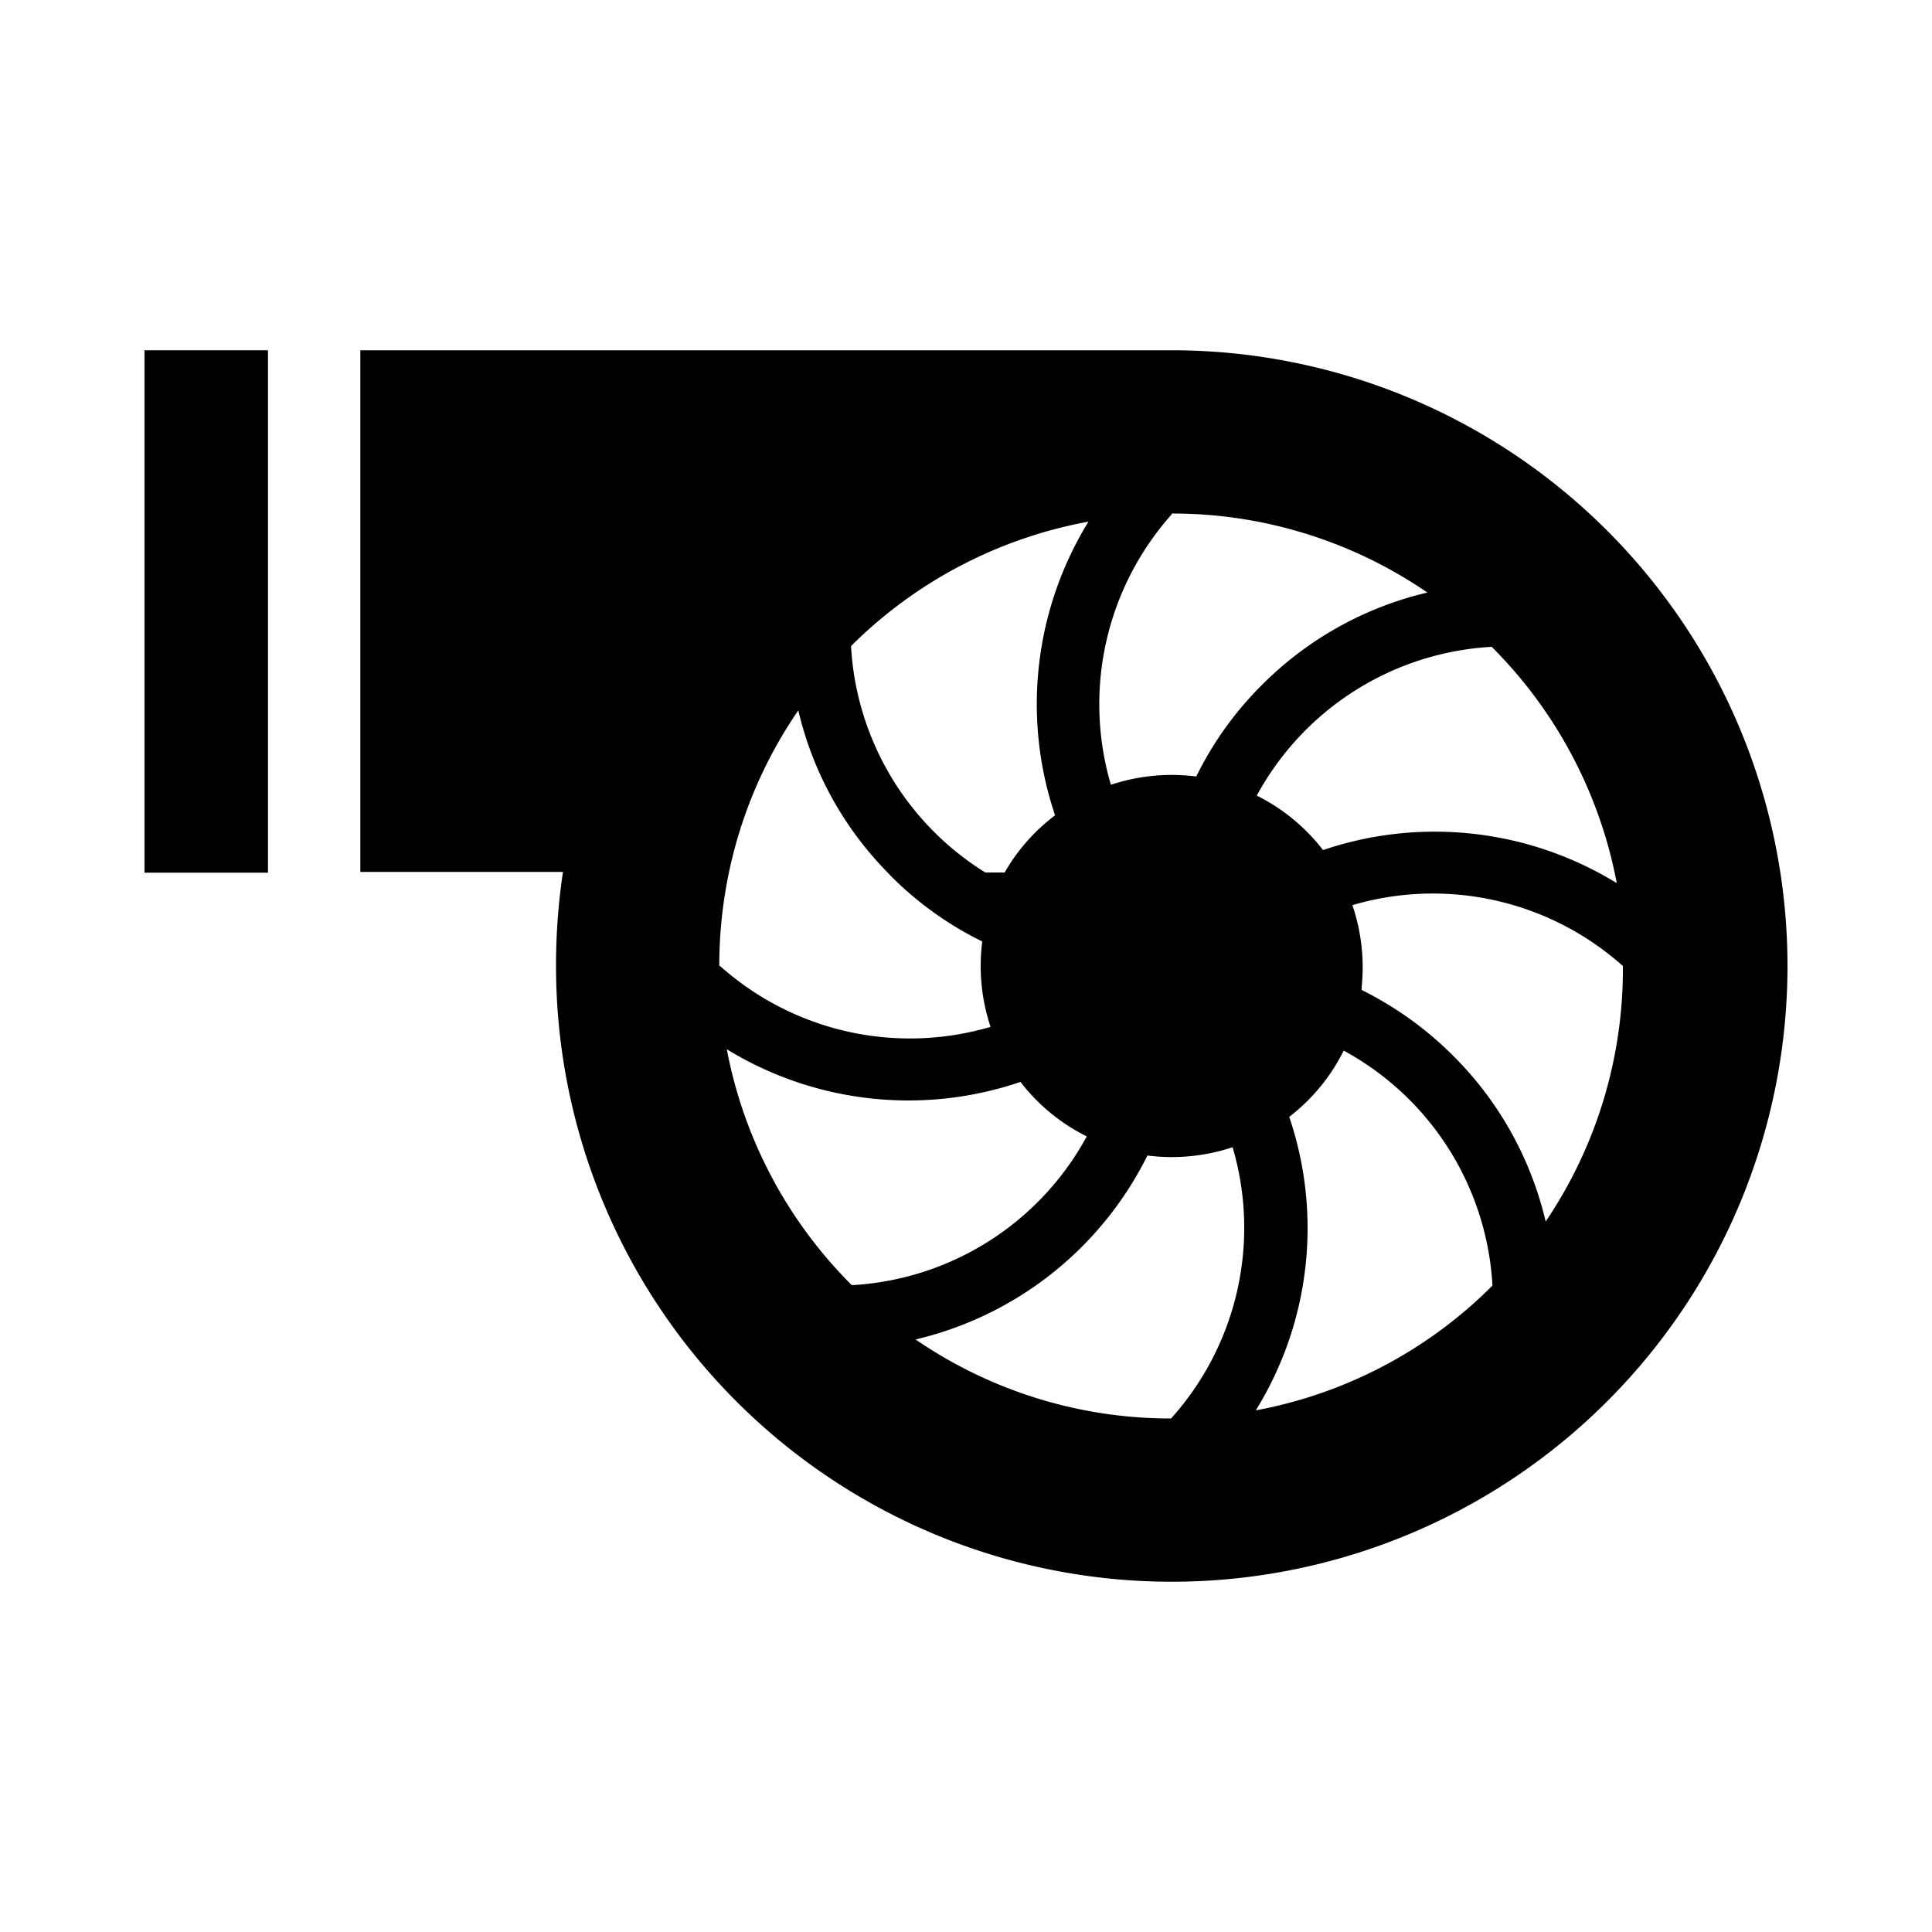
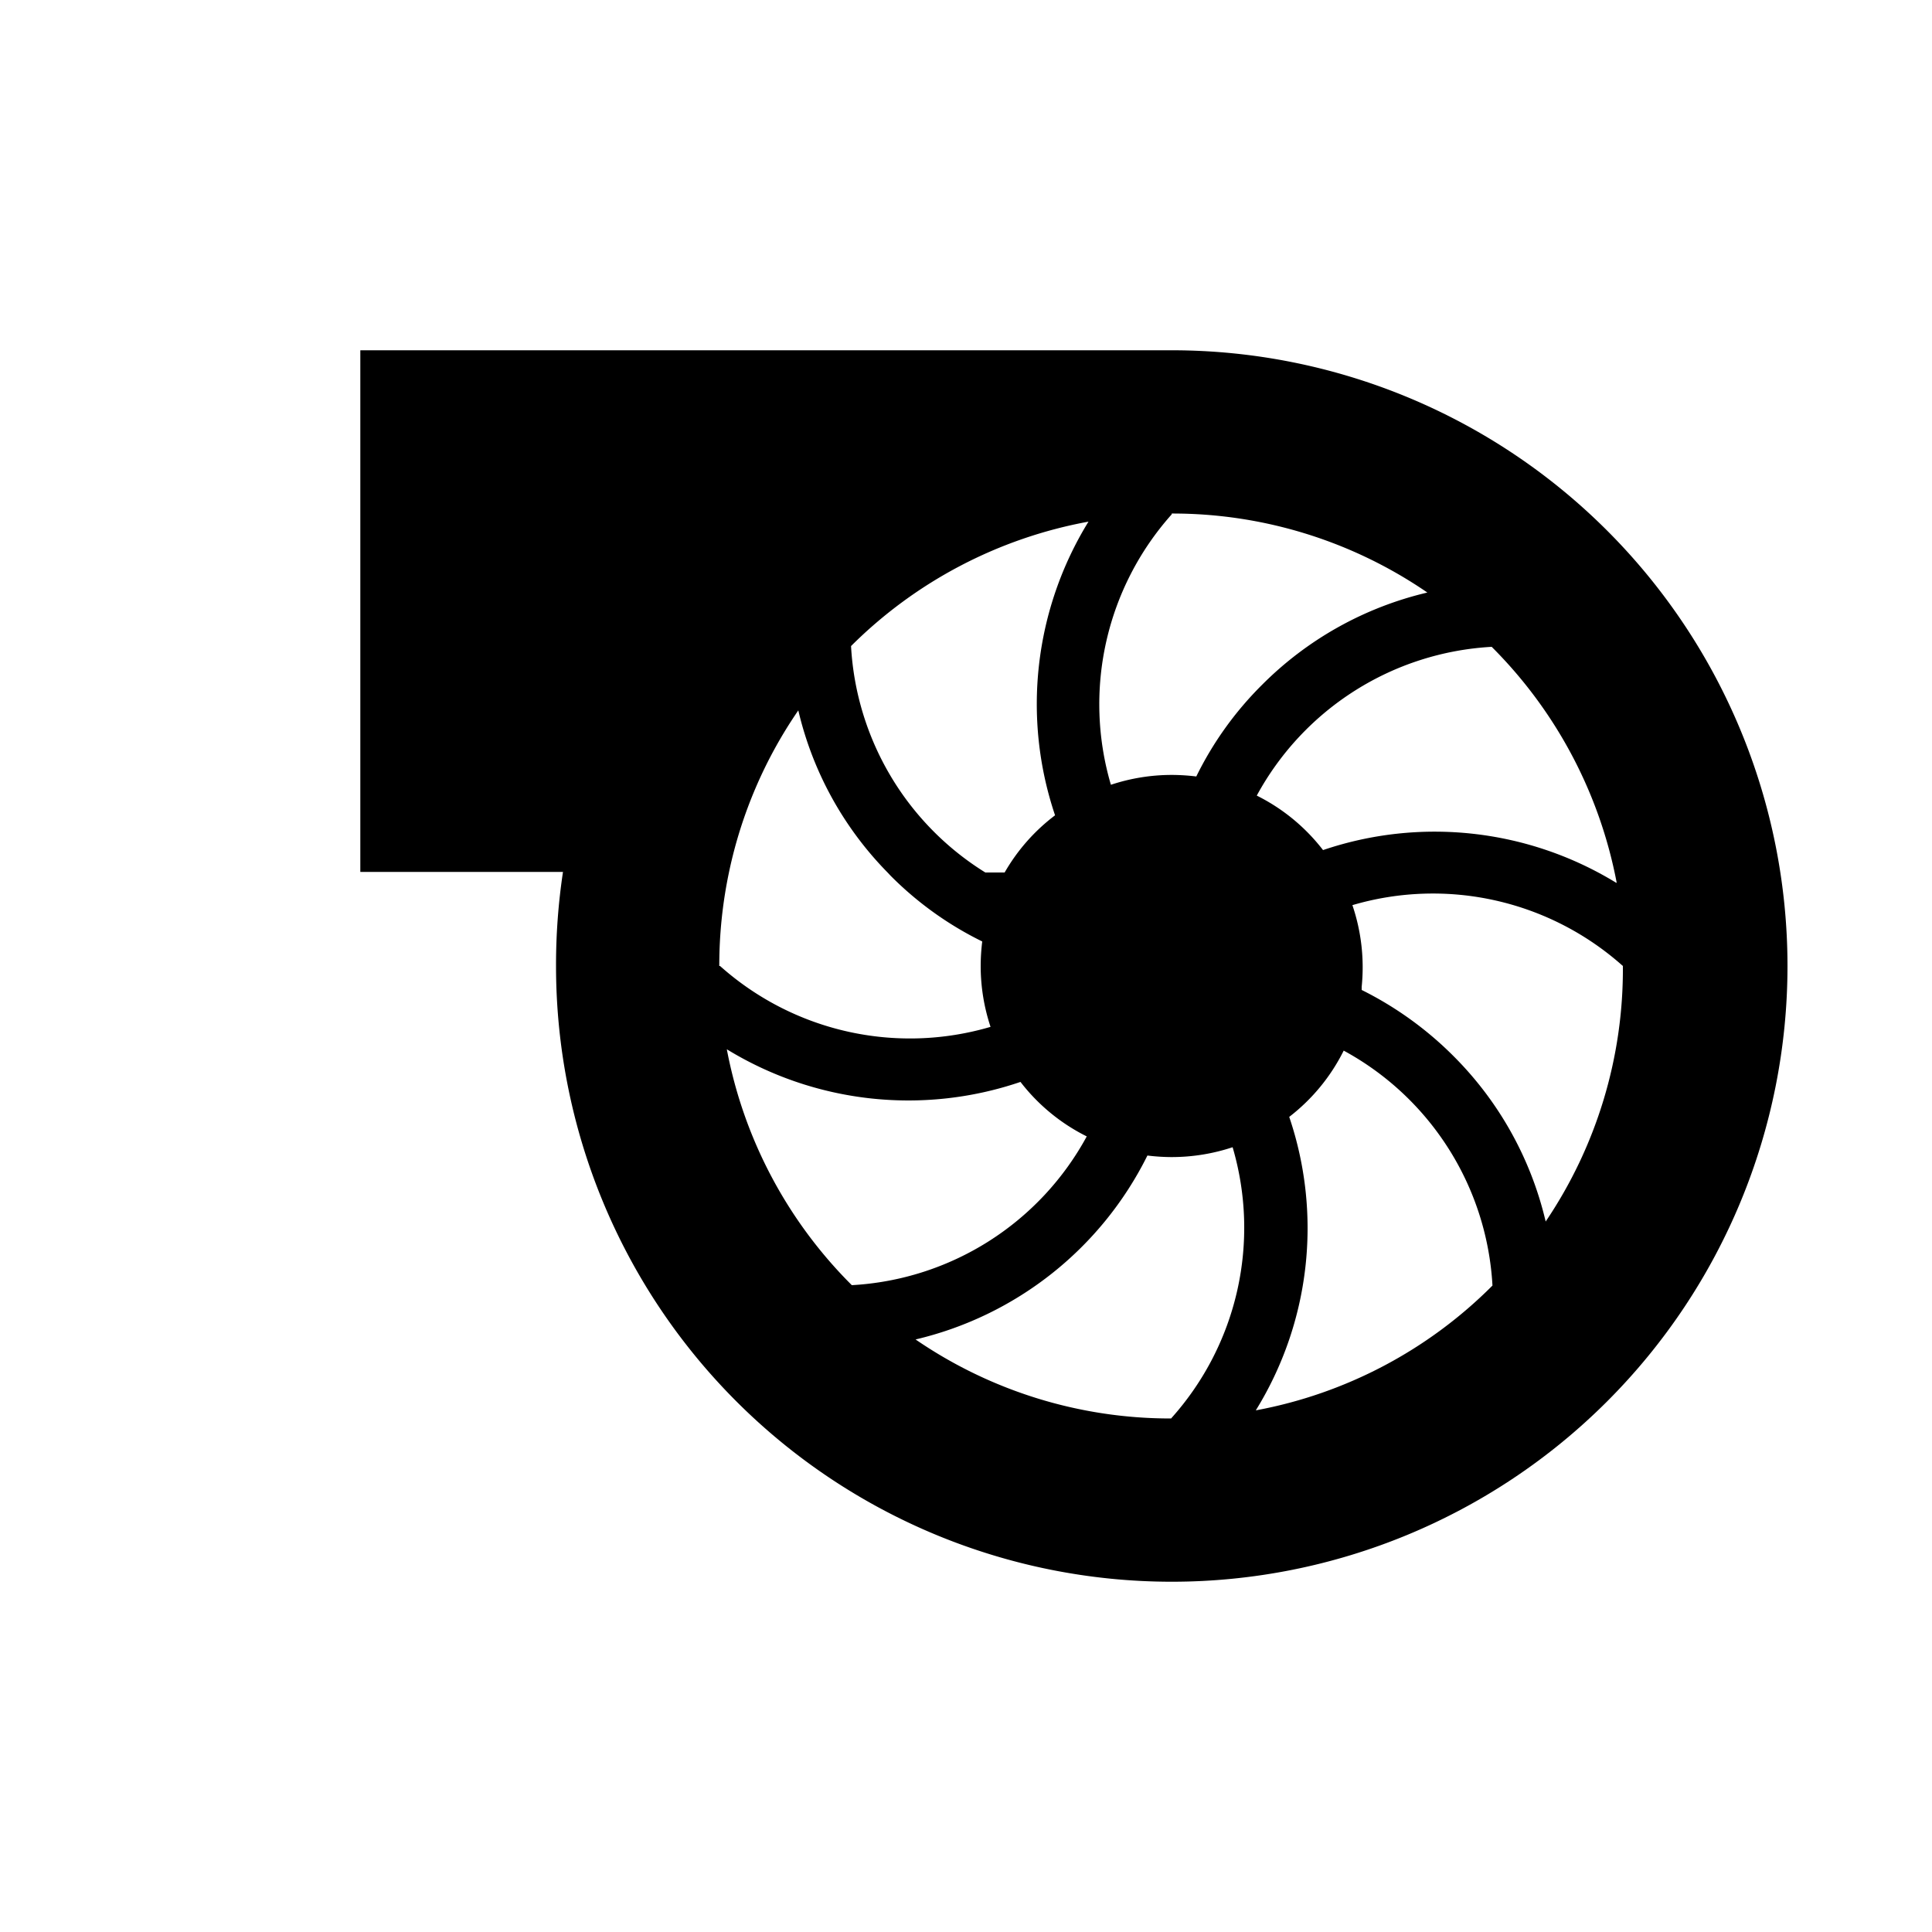
<svg xmlns="http://www.w3.org/2000/svg" id="Layer_1" data-name="Layer 1" viewBox="0 0 100 100">
  <title>icon</title>
-   <rect x="7.48" y="18.13" width="6.39" height="27.04" />
  <path d="M60.65,18.13h-42v27H29.14A32.25,32.25,0,0,0,28.78,50,31.87,31.87,0,1,0,60.65,18.13Zm23,27.56A18,18,0,0,0,68.48,44a9.89,9.89,0,0,0-3.43-2.82,14.77,14.77,0,0,1,12.16-7.7A23.44,23.44,0,0,1,83.68,45.69Zm-23-19.11h0a23.31,23.31,0,0,1,13.23,4.09,17.85,17.85,0,0,0-8.56,4.78,17.61,17.61,0,0,0-3.4,4.74,10.69,10.69,0,0,0-1.27-.08,10,10,0,0,0-3.15.51,14.76,14.76,0,0,1,3.15-14ZM56.34,27a18,18,0,0,0-1.73,15.2.1.1,0,0,0,0,0A9.86,9.86,0,0,0,52,45.16H51a14.74,14.74,0,0,1-6.95-11.72A23.37,23.37,0,0,1,56.34,27ZM37.23,50a23.44,23.44,0,0,1,.5-4.84,23.21,23.21,0,0,1,3.59-8.39,17.75,17.75,0,0,0,4.62,8.39l.16.17a17.61,17.61,0,0,0,4.74,3.4A10.69,10.69,0,0,0,50.76,50a10,10,0,0,0,.51,3.15,14.76,14.76,0,0,1-14-3.15Zm.39,4.31A18,18,0,0,0,52.82,56a9.89,9.89,0,0,0,3.43,2.82,14.77,14.77,0,0,1-12.16,7.7A23.37,23.37,0,0,1,37.62,54.31Zm23,19.11a23.31,23.31,0,0,1-13.23-4.09,18,18,0,0,0,12-9.52,10.39,10.39,0,0,0,1.26.08,10,10,0,0,0,3.15-.51,14.76,14.76,0,0,1-3.15,14ZM65,73a17.93,17.93,0,0,0,1.73-15.19,9.89,9.89,0,0,0,2.82-3.43,14.77,14.77,0,0,1,7.7,12.16A23.29,23.29,0,0,1,65,73Zm15-9.79a17.85,17.85,0,0,0-4.78-8.56,18.1,18.1,0,0,0-4.74-3.41s0-.11,0-.16A10,10,0,0,0,70,46.85a14.76,14.76,0,0,1,14,3.15h0A23.31,23.31,0,0,1,80,63.23Z" />
</svg>